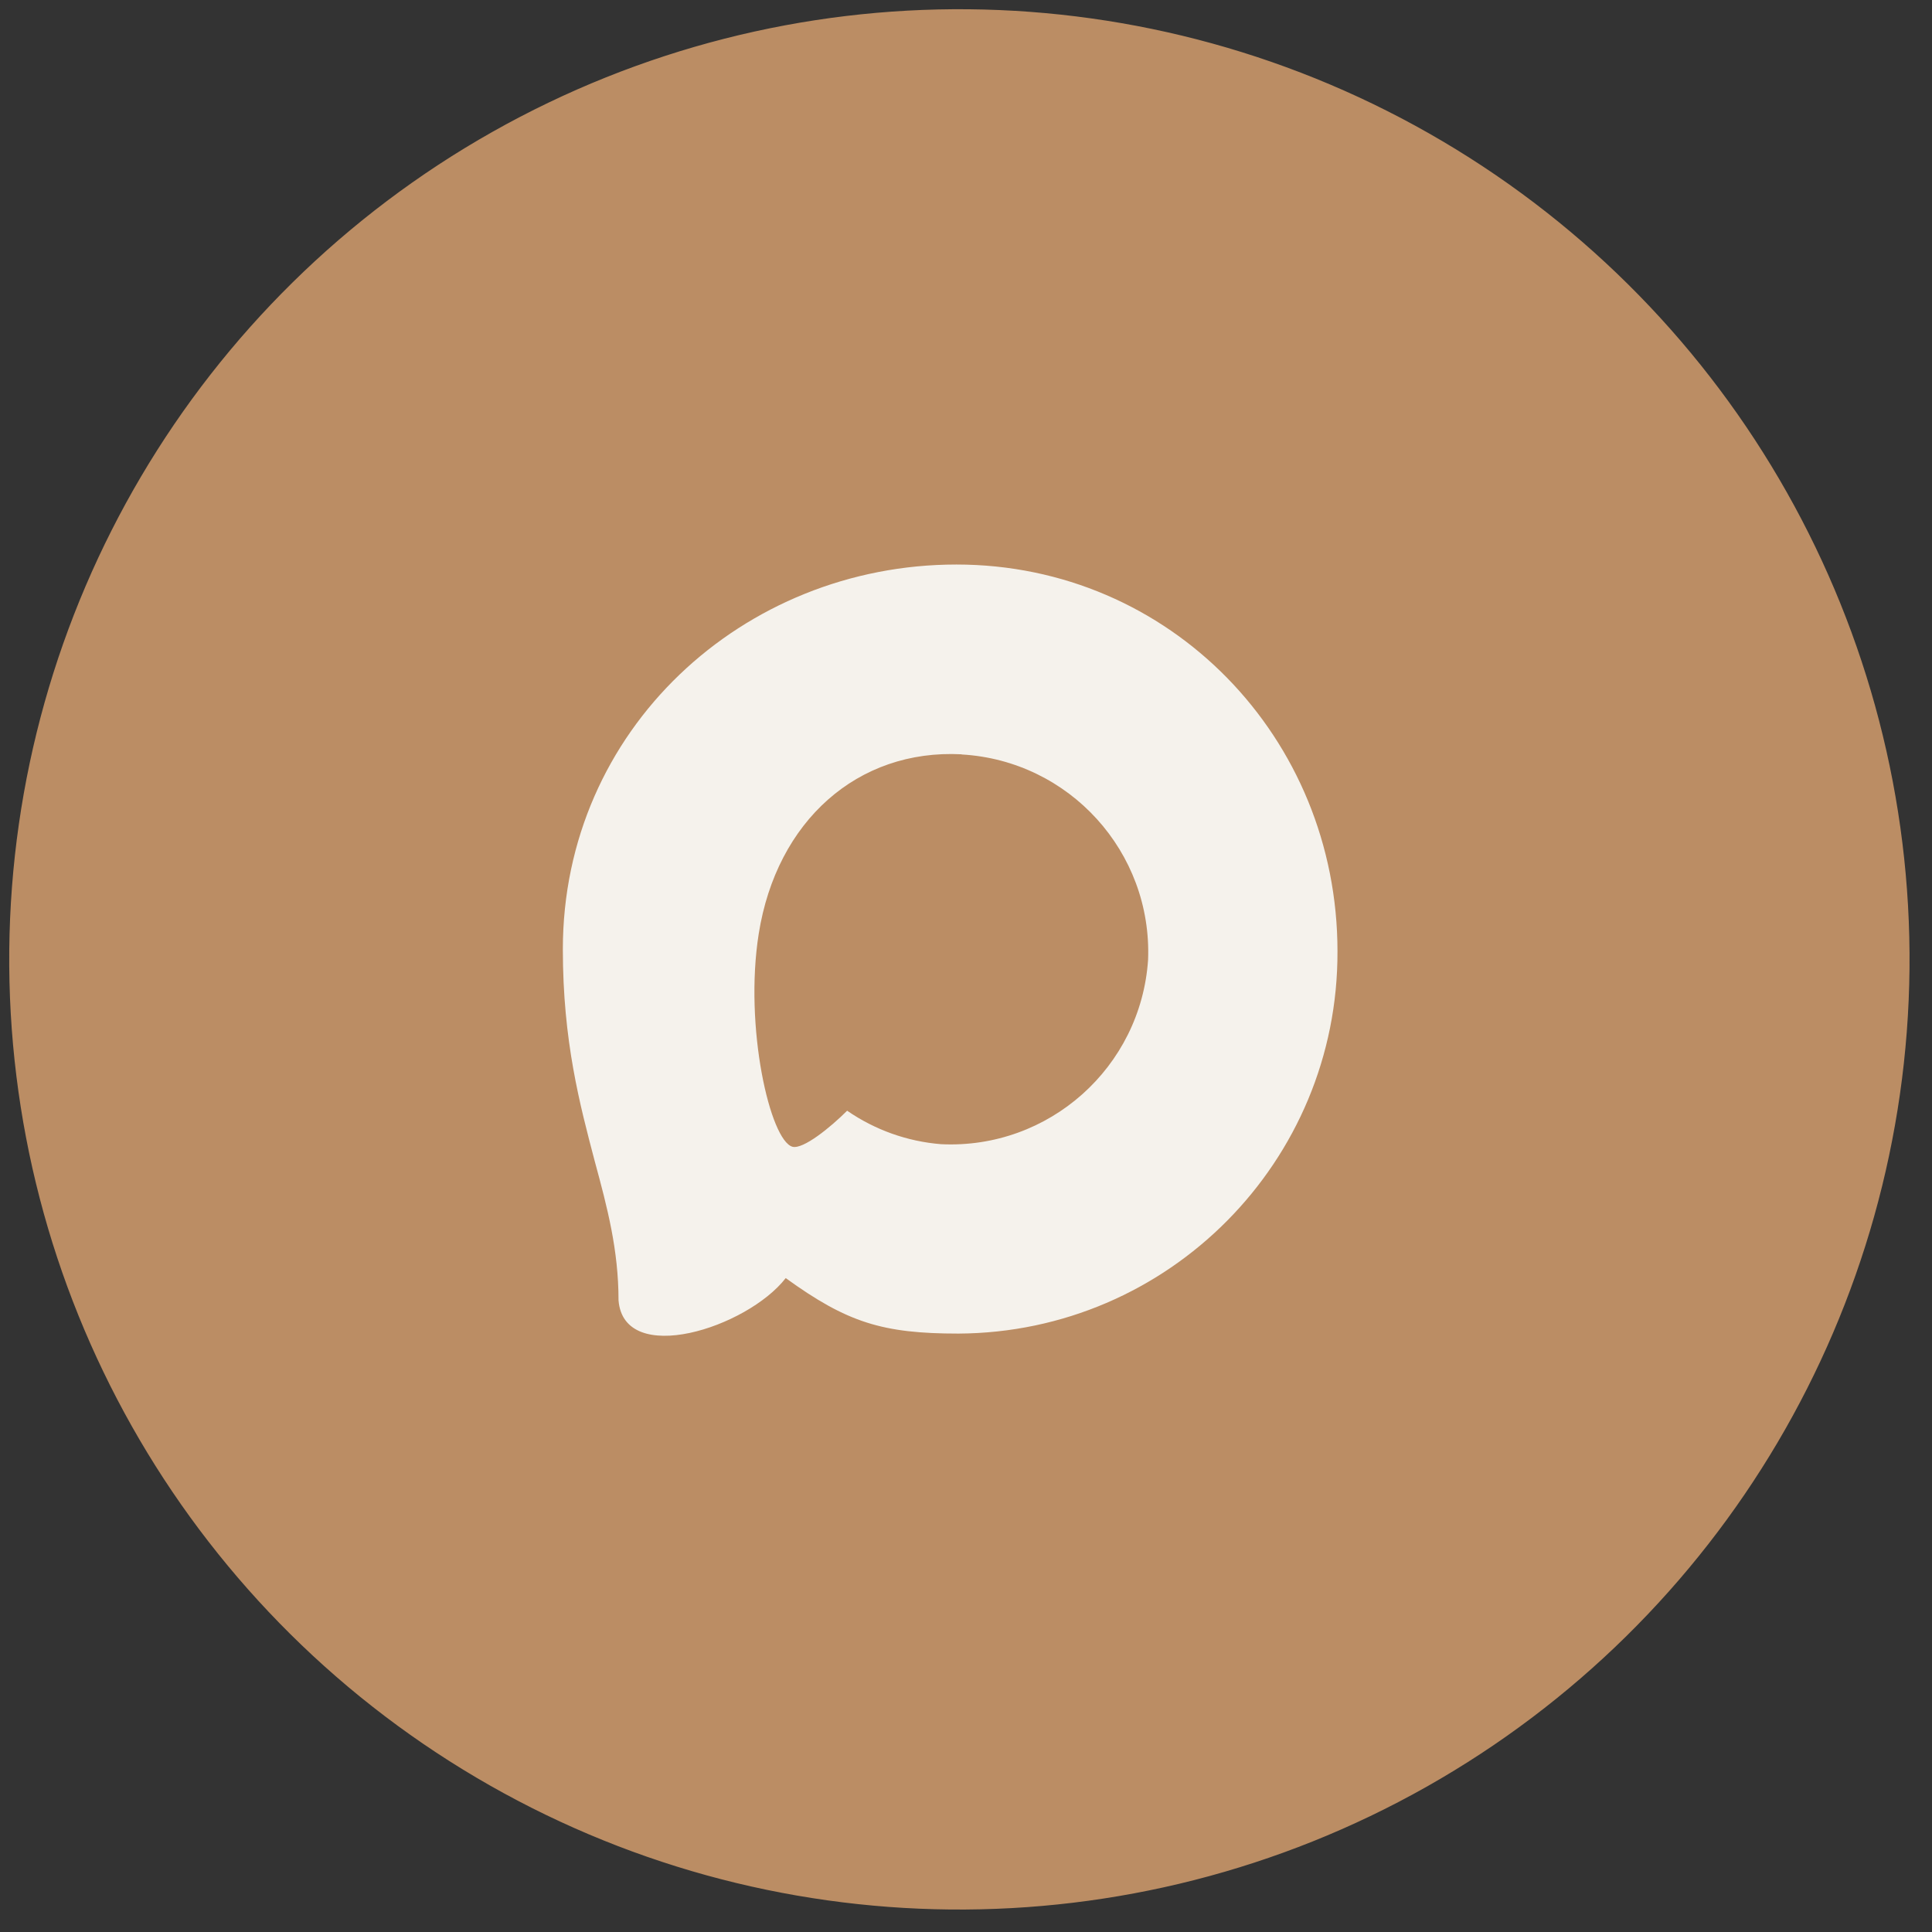
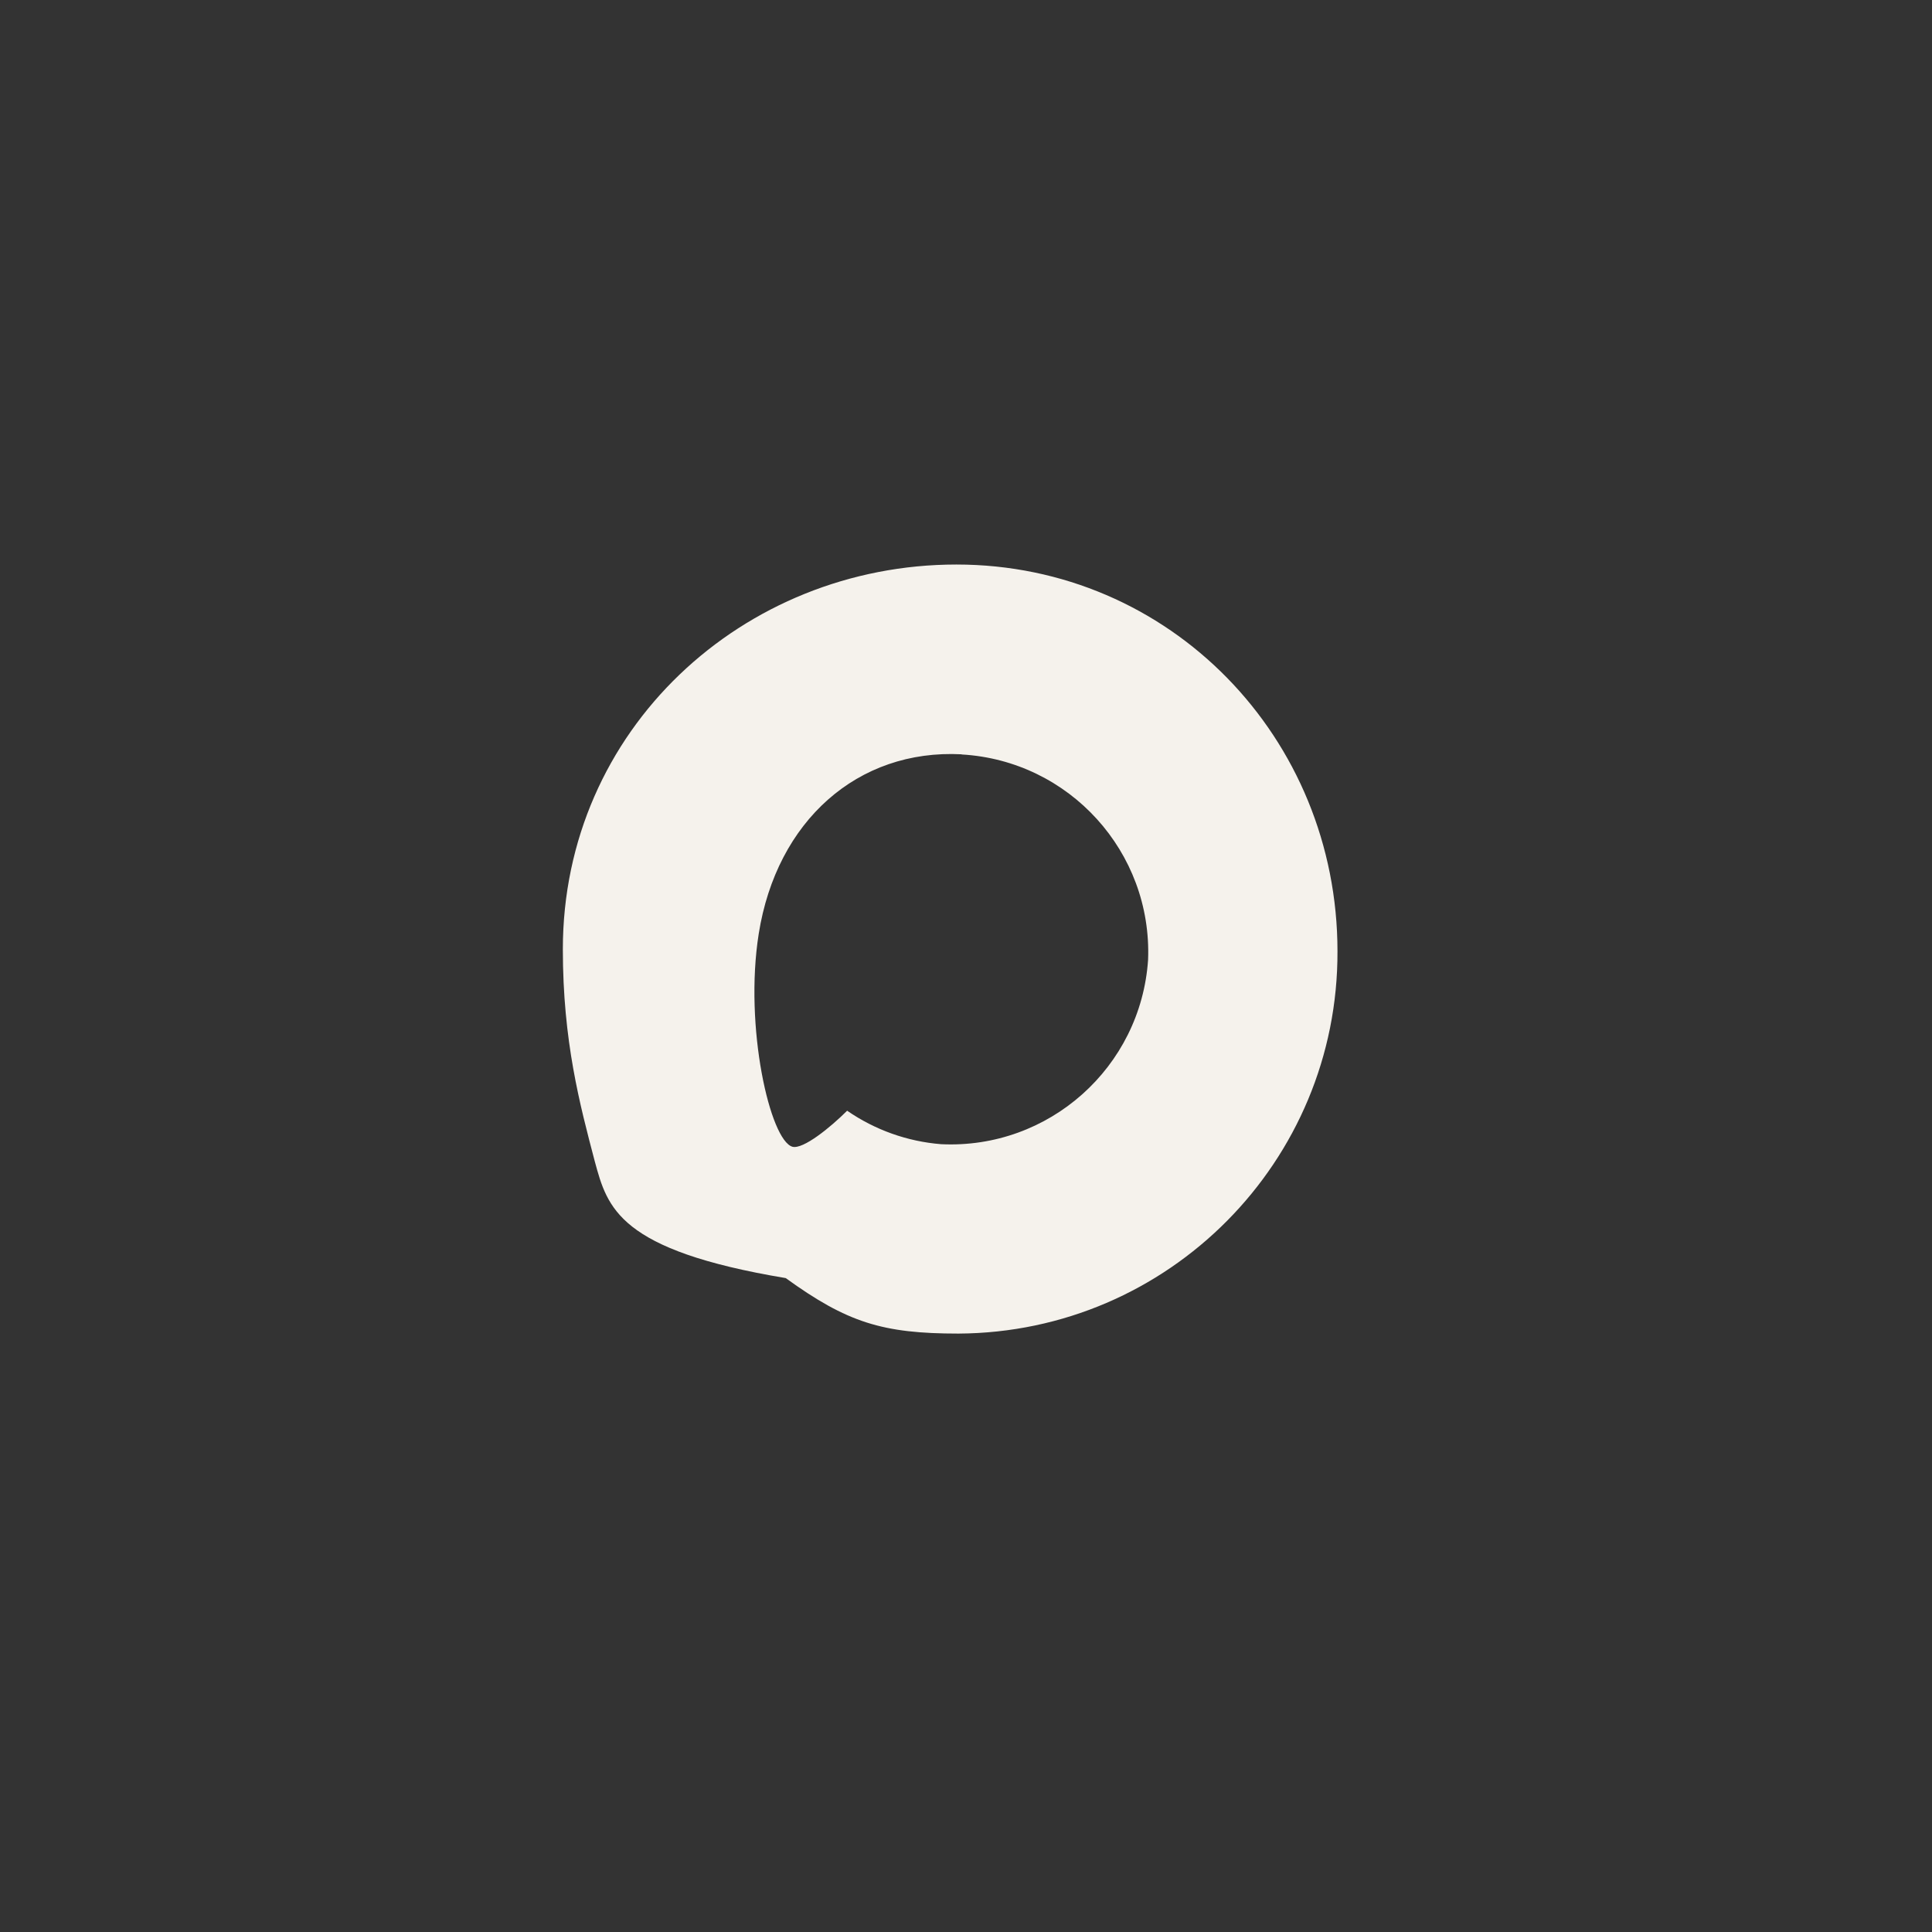
<svg xmlns="http://www.w3.org/2000/svg" width="61" height="61" viewBox="0 0 61 61" fill="none">
  <rect x="0" y="0" width="61" height="61" fill="#333333" stroke="none" />
-   <circle cx="30.291" cy="30.291" r="29.5" transform="rotate(0.558 30.291 30.291)" fill="#BB8D64" stroke="#BB8D64" />
  <g clip-path="url(#clip0_3005_117)">
-     <path fill-rule="evenodd" clip-rule="evenodd" d="M30.263 42.106C27.863 42.106 26.747 41.756 24.808 40.354C23.582 41.931 19.698 43.163 19.529 41.055C19.529 39.472 19.178 38.135 18.781 36.675C18.308 34.876 17.771 32.873 17.771 29.971C17.771 23.039 23.459 17.824 30.198 17.824C36.944 17.824 42.229 23.296 42.229 30.035C42.252 36.67 36.898 42.071 30.263 42.106ZM30.362 23.816C27.08 23.646 24.522 25.918 23.956 29.48C23.488 32.429 24.318 36.021 25.024 36.208C25.363 36.29 26.216 35.6 26.747 35.069C27.626 35.676 28.649 36.041 29.714 36.126C33.115 36.29 36.02 33.701 36.249 30.304C36.382 26.899 33.763 24.016 30.362 23.821L30.362 23.816Z" fill="#F5F2EC" />
+     <path fill-rule="evenodd" clip-rule="evenodd" d="M30.263 42.106C27.863 42.106 26.747 41.756 24.808 40.354C19.529 39.472 19.178 38.135 18.781 36.675C18.308 34.876 17.771 32.873 17.771 29.971C17.771 23.039 23.459 17.824 30.198 17.824C36.944 17.824 42.229 23.296 42.229 30.035C42.252 36.67 36.898 42.071 30.263 42.106ZM30.362 23.816C27.08 23.646 24.522 25.918 23.956 29.48C23.488 32.429 24.318 36.021 25.024 36.208C25.363 36.29 26.216 35.6 26.747 35.069C27.626 35.676 28.649 36.041 29.714 36.126C33.115 36.29 36.02 33.701 36.249 30.304C36.382 26.899 33.763 24.016 30.362 23.821L30.362 23.816Z" fill="#F5F2EC" />
  </g>
  <defs>
    <clipPath id="clip0_3005_117">
      <rect width="32" height="32" fill="white" transform="translate(14 14)" />
    </clipPath>
  </defs>
</svg>